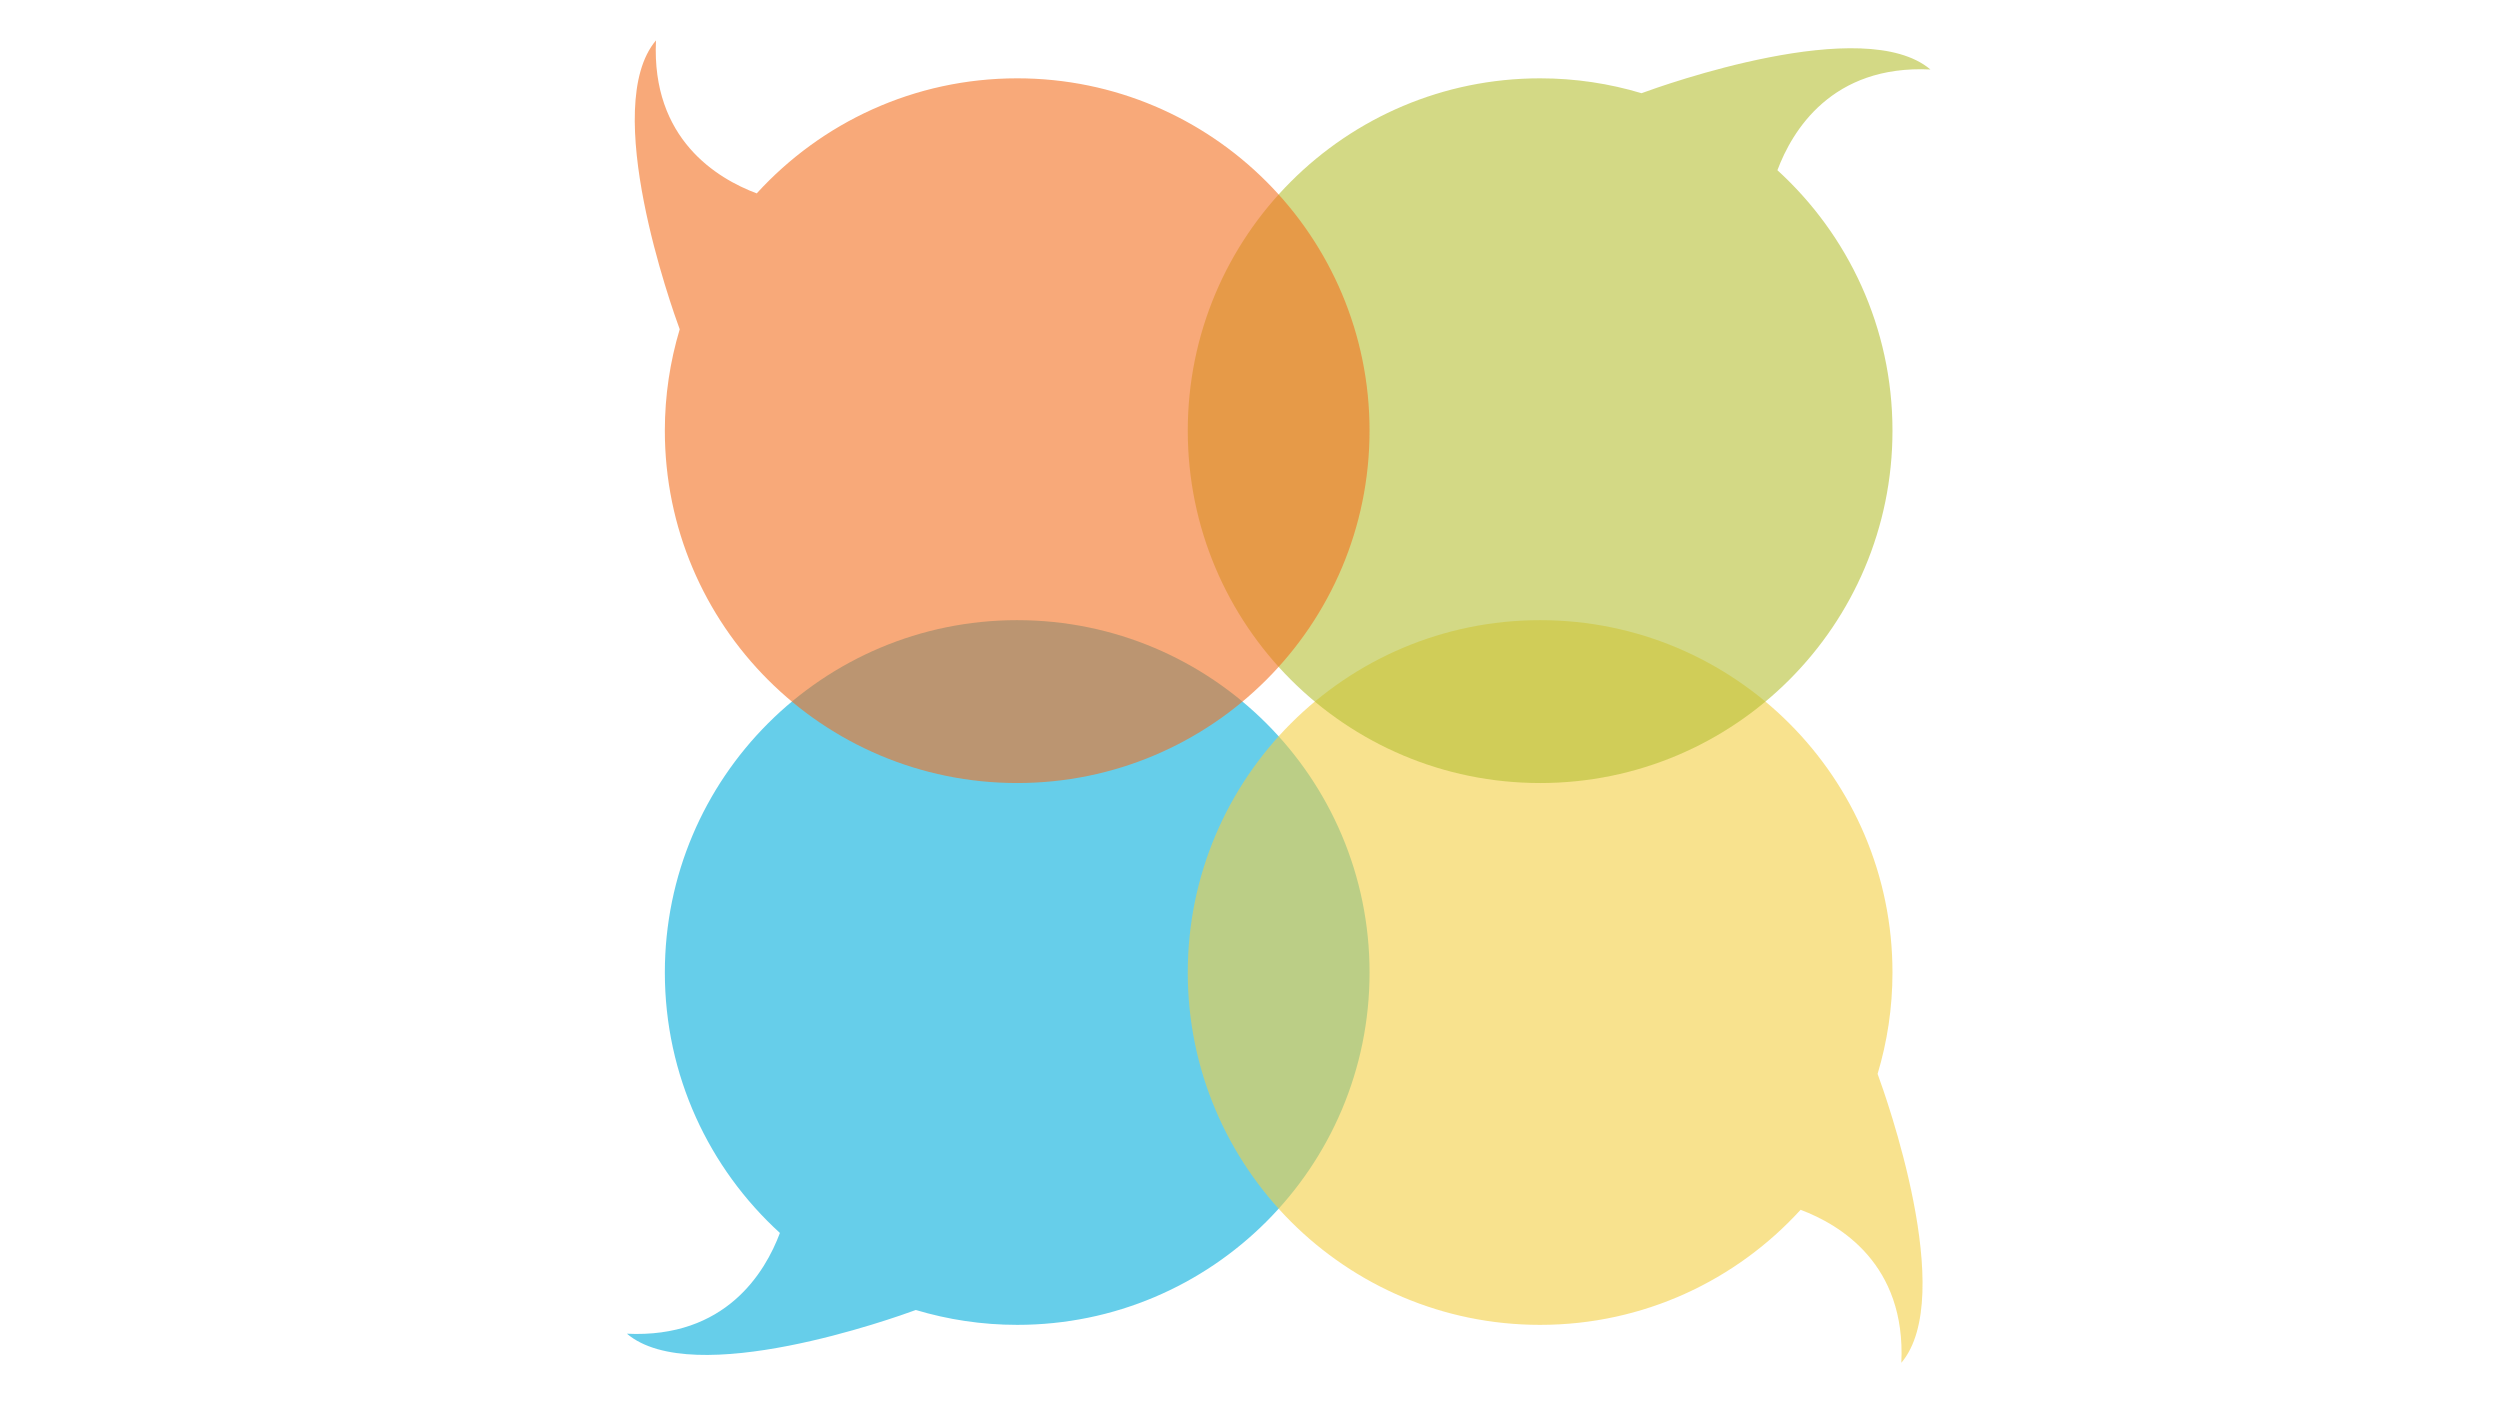
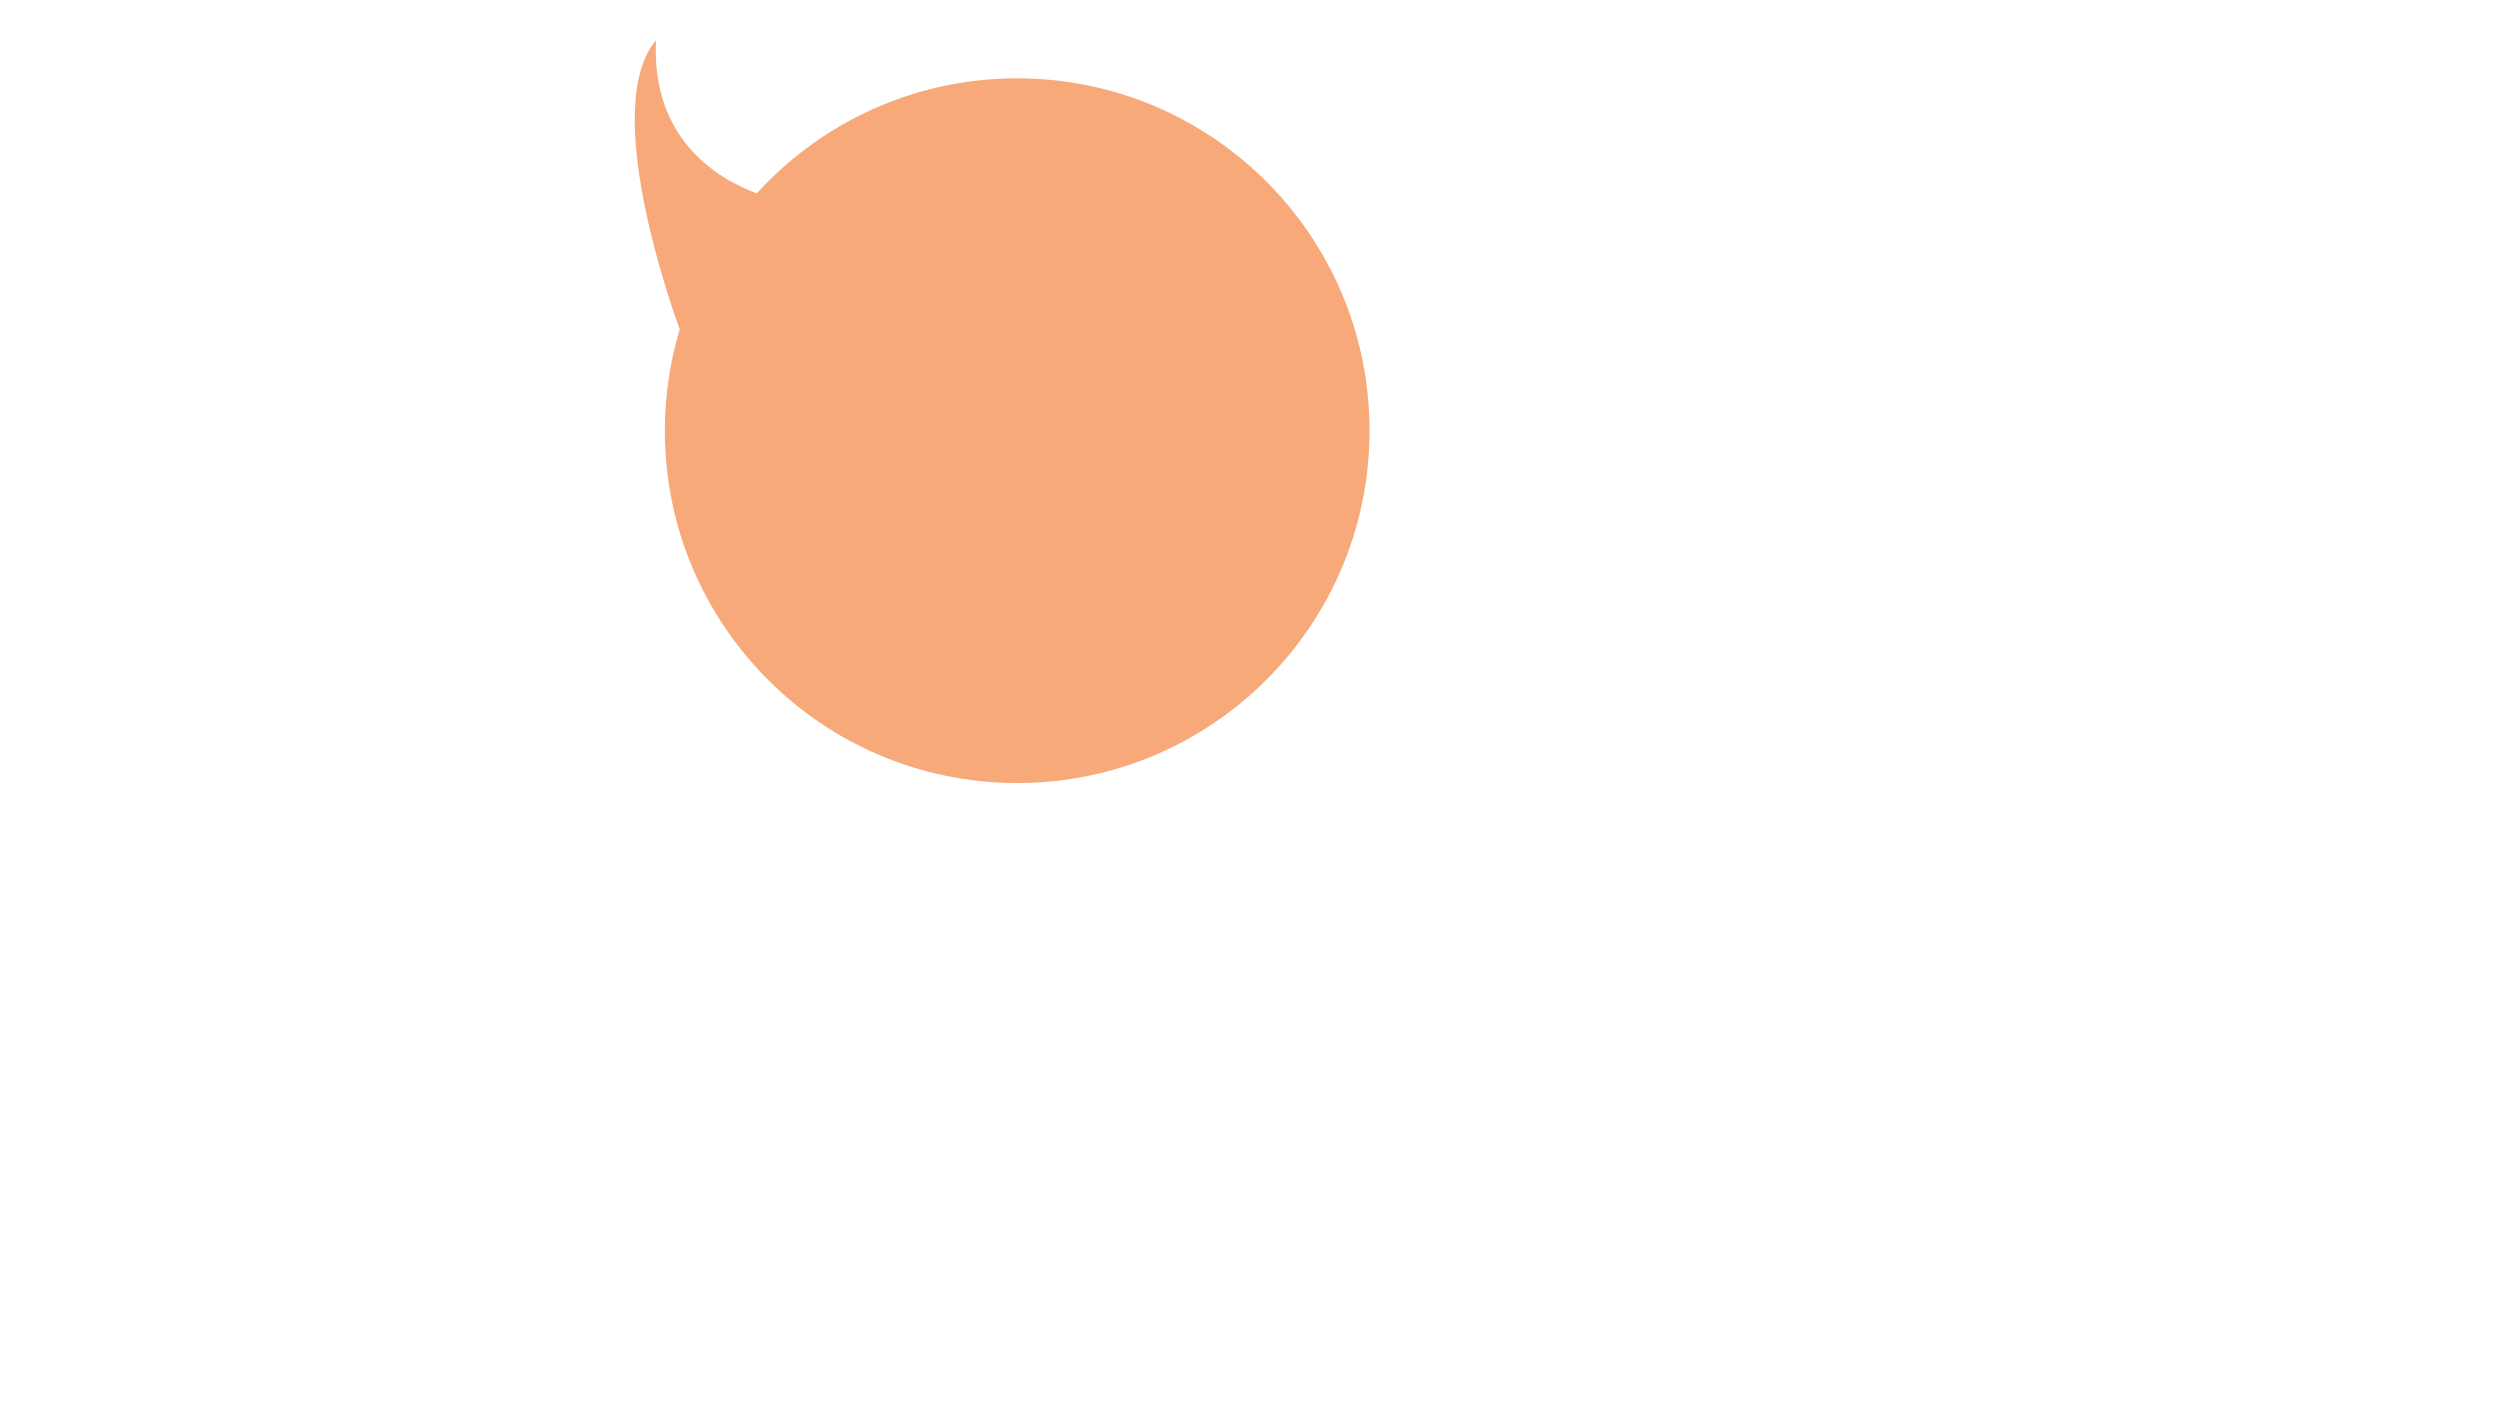
<svg xmlns="http://www.w3.org/2000/svg" id="cures_act" data-name="cures act" viewBox="0 0 2000 1125">
  <defs>
    <style>
      .cls-1 {
        fill: #f3cf44;
      }

      .cls-1, .cls-2, .cls-3, .cls-4 {
        opacity: .6;
      }

      .cls-2 {
        fill: #f37021;
      }

      .cls-3 {
        fill: #00addc;
      }

      .cls-4 {
        fill: #b5bf35;
      }
    </style>
  </defs>
-   <path class="cls-3" d="M813.76,496.12c-155.68,0-281.88,126.2-281.88,281.88,0,82.56,35.5,156.81,92.05,208.37-11.79,31.5-43.41,84.4-122.4,80.6,53.01,44.92,214.2-12.75,231.12-18.98,25.7,7.71,52.91,11.9,81.12,11.9,155.68,0,281.88-126.2,281.88-281.88s-126.2-281.88-281.88-281.88Z" />
-   <path class="cls-1" d="M950.21,778.01c0,155.68,126.2,281.88,281.88,281.88,82.56,0,156.81-35.5,208.37-92.05,31.5,11.79,84.4,43.41,80.6,122.4,44.92-53.01-12.75-214.2-18.98-231.12,7.71-25.7,11.9-52.91,11.9-81.12,0-155.68-126.2-281.88-281.88-281.88-155.68,0-281.88,126.2-281.88,281.88Z" />
-   <path class="cls-4" d="M1232.1,626.43c155.68,0,281.88-126.2,281.88-281.88,0-82.56-35.5-156.81-92.05-208.37,11.79-31.5,43.41-84.4,122.4-80.6-53.01-44.92-214.2,12.75-231.12,18.98-25.7-7.71-52.91-11.9-81.12-11.9-155.68,0-281.88,126.2-281.88,281.88,0,155.68,126.2,281.88,281.88,281.88Z" />
  <path class="cls-2" d="M1095.64,344.54c0-155.68-126.2-281.88-281.88-281.88-82.56,0-156.81,35.5-208.37,92.05-31.5-11.79-84.4-43.41-80.6-122.4-44.92,53.01,12.75,214.2,18.98,231.12-7.71,25.7-11.9,52.91-11.9,81.12,0,155.68,126.2,281.88,281.88,281.88,155.68,0,281.88-126.2,281.88-281.88Z" />
</svg>